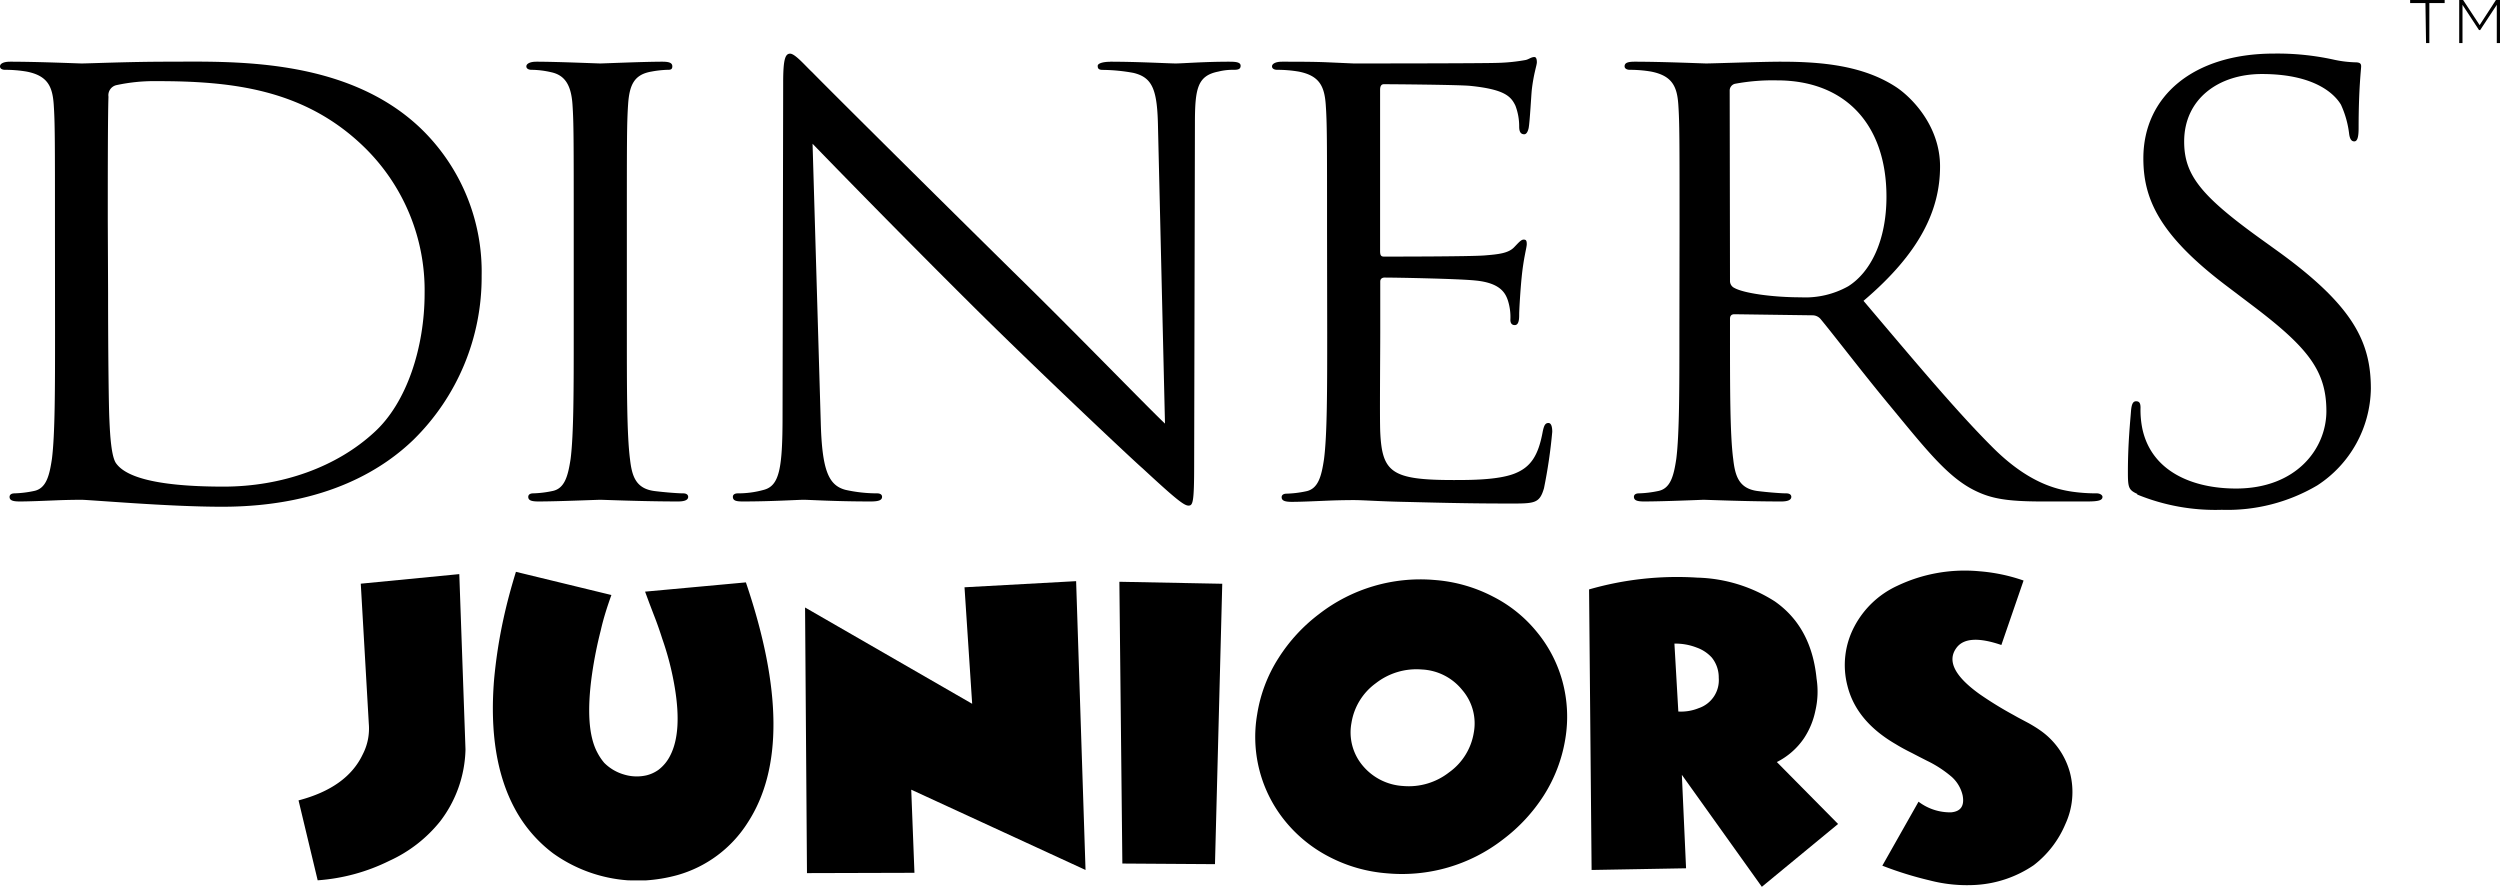
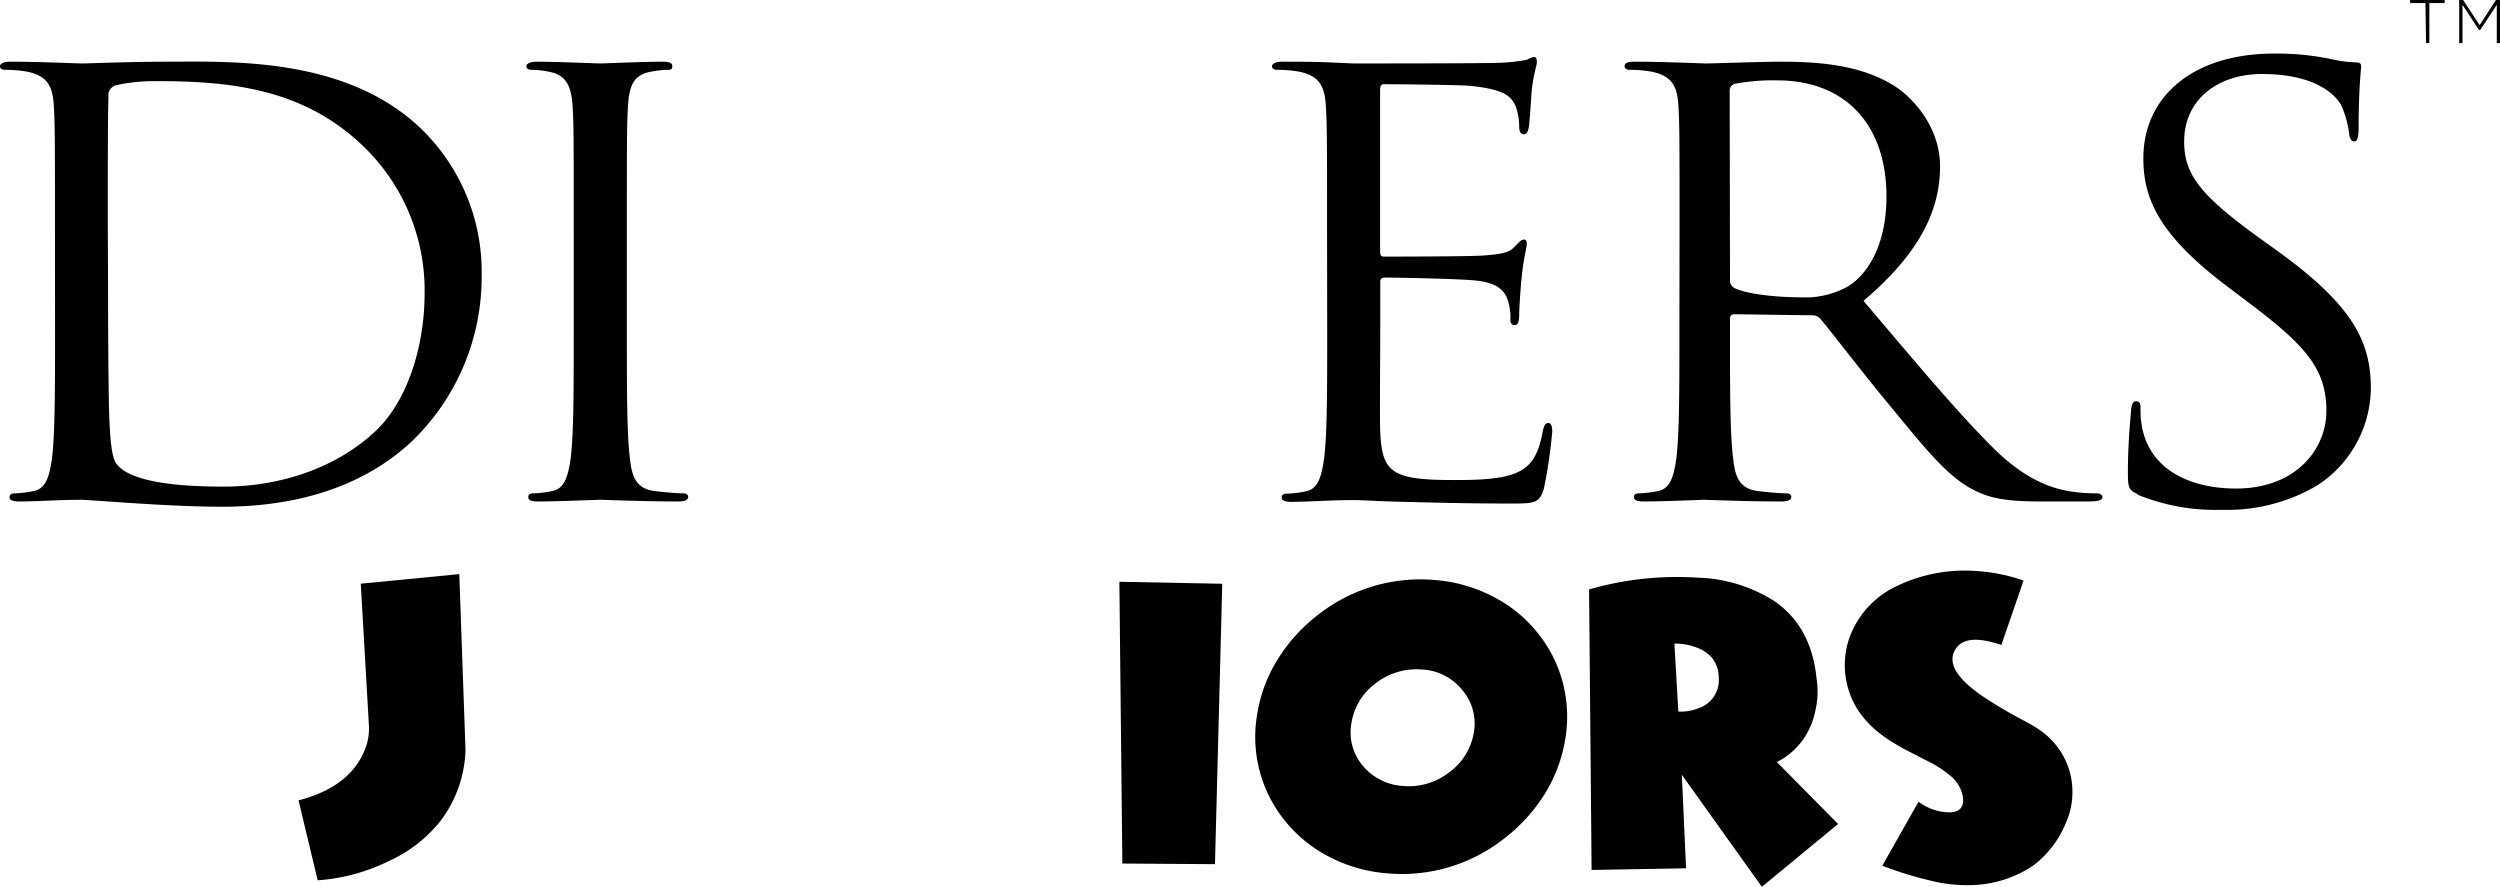
<svg xmlns="http://www.w3.org/2000/svg" viewBox="0 0 326.59 115.85">
  <g id="Layer_2" data-name="Layer 2">
    <g id="Layer_1-2" data-name="Layer 1">
      <path d="M60.81,97.9a16,16,0,0,1-3.32,9.41,18.09,18.09,0,0,1-6.6,5.13A25,25,0,0,1,41.5,115L39,104.56q6.32-1.66,8.38-6a7.35,7.35,0,0,0,.8-4L47.13,76.25,60,75Z" />
-       <path d="M79.87,77.73c-.48,1.35-1,2.89-1.39,4.62a54.52,54.52,0,0,0-1.14,5.72q-1,7.09.7,10.25a7.15,7.15,0,0,0,.9,1.34,6,6,0,0,0,2.58,1.52,5.72,5.72,0,0,0,2.92.11,4.51,4.51,0,0,0,1.59-.73,5.29,5.29,0,0,0,1.52-1.85q1.58-3.06.59-8.95a38,38,0,0,0-1.63-6.33c-.29-.91-.66-2-1.1-3.11l-.57-1.49-.57-1.54,13.17-1.21q7.09,20.9.22,31.41a16,16,0,0,1-9.21,6.84,20.48,20.48,0,0,1-4.07.68H82.9l-.52,0L82,115a19.12,19.12,0,0,1-9.74-3.52,17.86,17.86,0,0,1-5-5.83q-3.54-6.56-2.72-16.81a64.69,64.69,0,0,1,1.23-8c.45-2.07,1-4.11,1.63-6.14Zm9.26,36.86.09,0h.06Zm2.16-2.15.15,0Zm0,0,.15,0Z" />
-       <path d="M105.42,114.06l-.25-34.7L127,91.94l-1-15.22,14.58-.8,1.23,37.73-22.77-10.49.42,10.86Z" />
      <path d="M146.62,112.81,146.23,76l13.44.26-.95,36.63Z" />
      <path d="M181.23,114.09a19.58,19.58,0,0,1-7.59-2.16,18.1,18.1,0,0,1-5.7-4.6,17.4,17.4,0,0,1-3.71-14A19.12,19.12,0,0,1,167,86a21.85,21.85,0,0,1,5.3-5.77,21.6,21.6,0,0,1,15.14-4.46,19.67,19.67,0,0,1,7.59,2.16,17.68,17.68,0,0,1,5.71,4.59A17.27,17.27,0,0,1,204.11,89a17.64,17.64,0,0,1,.37,7.56,19.62,19.62,0,0,1-2.79,7.33,22.08,22.08,0,0,1-5.33,5.76A21.52,21.52,0,0,1,181.23,114.09Zm-4.68-19.65A6.74,6.74,0,0,0,178,100a7.43,7.43,0,0,0,5.3,2.68,8.54,8.54,0,0,0,6-1.78,7.93,7.93,0,0,0,3.23-5.19,6.68,6.68,0,0,0-1.5-5.56,7.2,7.2,0,0,0-5.28-2.69,8.62,8.62,0,0,0-6,1.78A7.94,7.94,0,0,0,176.55,94.44Z" />
      <path d="M230.16,115.85l-10.45-14.63.55,12.21-12.34.22L207.59,77a41.48,41.48,0,0,1,14.14-1.54,19.71,19.71,0,0,1,10.12,3.1q4.8,3.35,5.46,10.1a11,11,0,0,1-.16,4.2,10.21,10.21,0,0,1-1.49,3.59,9.36,9.36,0,0,1-3.54,3.1l8,8.09Zm-5.63-27.3a4.13,4.13,0,0,0-.9-2.64,4.86,4.86,0,0,0-2-1.32,7.58,7.58,0,0,0-2.89-.51l.51,8.87a6.09,6.09,0,0,0,2.66-.44A3.85,3.85,0,0,0,224.53,88.55Z" />
      <path d="M264.35,75.84l-2.9,8.42q-4.53-1.55-5.9.42-1.8,2.52,3.06,6a48.37,48.37,0,0,0,4.44,2.73l.55.31.49.26.94.5c.65.37,1.11.66,1.39.86a9.83,9.83,0,0,1,4,5.63,10,10,0,0,1-.61,6.69,13.22,13.22,0,0,1-4.14,5.37,15,15,0,0,1-7.52,2.57,19.35,19.35,0,0,1-6.07-.59,46.43,46.43,0,0,1-6.18-1.92l4.73-8.36a6.81,6.81,0,0,0,4.27,1.39c1.26-.12,1.75-.86,1.49-2.22a4.66,4.66,0,0,0-1.41-2.4,14.93,14.93,0,0,0-3.23-2.11l-1-.51-1-.52c-.83-.41-1.52-.79-2.07-1.13q-5.19-3-6.34-7.65a10.76,10.76,0,0,1,.9-7.72,12,12,0,0,1,5.59-5.32,20.47,20.47,0,0,1,10.65-1.92A22.86,22.86,0,0,1,264.35,75.84Z" />
      <path d="M316.85.4h-2V0h4.51V.4h-2V5.63h-.43Z" />
      <path d="M326.17.63,324,3.93h-.15L321.69.63v5h-.43V0h.51l2.16,3.28L326.06,0h.53V5.63h-.42Z" />
      <path d="M7.18,30.1c0-11.86,0-14-.16-16.42s-.83-3.8-3.55-4.33A16.92,16.92,0,0,0,.66,9.12C.33,9.12,0,9,0,8.67s.41-.61,1.32-.61c3.72,0,8.92.23,9.33.23,1,0,6.2-.23,11.16-.23,8.17,0,23.28-.68,33.11,8.67a26,26,0,0,1,8,19.3A29.76,29.76,0,0,1,54,57.46c-3.55,3.42-11,8.74-25,8.74-3.56,0-7.93-.23-11.48-.46s-6.45-.45-6.86-.45c-.16,0-1.57,0-3.3.07s-3.55.15-4.79.15c-.91,0-1.32-.15-1.32-.6,0-.23.17-.46.66-.46a14.11,14.11,0,0,0,2.48-.3c1.65-.3,2.06-2,2.39-4.18.41-3.19.41-9.2.41-16.5Zm6.94,8.21c0,8,.09,15,.17,16.49.08,1.9.24,4.94.91,5.77,1.07,1.45,4.29,3,14,3,7.69,0,14.79-2.59,19.66-7.07,4.3-3.88,6.61-11.17,6.61-18.17a26.11,26.11,0,0,0-7.93-19.15c-7.76-7.52-17.18-8.58-27-8.58a23.51,23.51,0,0,0-5.37.53,1.36,1.36,0,0,0-1,1.51c-.09,2.59-.09,10.34-.09,16.2Z" />
      <path d="M81.89,43.47c0,7.3,0,13.3.41,16.5.25,2.21.74,3.87,3.22,4.18,1.16.15,3,.3,3.72.3.49,0,.66.23.66.46,0,.38-.41.6-1.32.6-4.54,0-9.75-.22-10.16-.22s-5.61.22-8.09.22c-.91,0-1.32-.15-1.32-.6,0-.23.16-.46.65-.46a13.88,13.88,0,0,0,2.48-.3c1.65-.31,2.06-2,2.4-4.18.41-3.2.41-9.2.41-16.5V30.1c0-11.85,0-14-.16-16.41-.17-2.59-1-3.88-2.81-4.26a11.73,11.73,0,0,0-2.56-.31c-.33,0-.66-.14-.66-.45s.41-.61,1.32-.61c2.73,0,7.93.23,8.34.23s5.62-.23,8.1-.23c.9,0,1.31.15,1.31.61s-.32.45-.66.45a13.65,13.65,0,0,0-2.06.23c-2.23.38-2.89,1.68-3.06,4.34-.16,2.43-.16,4.56-.16,16.41Z" />
-       <path d="M145,8.06c3.71,0,7.68.23,8.59.23s3.63-.23,7-.23c.91,0,1.48.08,1.48.53s-.33.53-.91.53a7.81,7.81,0,0,0-2,.23c-2.73.54-3.06,2.21-3.06,6.77L156,60.65c0,5-.16,5.4-.74,5.4s-1.65-.84-6-4.87c-.91-.76-12.8-11.93-21.56-20.59-9.58-9.5-18.91-19.08-21.55-21.81l1.07,36.4c.17,6.23,1,8.21,3.22,8.81a19.06,19.06,0,0,0,4.14.46c.4,0,.65.16.65.45,0,.46-.49.61-1.49.61-4.7,0-8-.22-8.75-.22s-4.21.22-7.92.22c-.83,0-1.33-.07-1.33-.61,0-.29.25-.45.66-.45A12.42,12.42,0,0,0,99.75,64c2.06-.53,2.48-2.73,2.48-9.65l.08-43.54c0-3,.25-3.8.91-3.8s2.06,1.67,2.89,2.43c1.24,1.29,13.54,13.53,26.26,26.07,8.18,8,17.18,17.32,19.82,19.83l-.91-38.6c-.08-4.94-.66-6.61-3.22-7.22a23.44,23.44,0,0,0-4-.39c-.58,0-.66-.22-.66-.53s.66-.53,1.65-.53" />
      <path d="M173.36,30.1c0-11.86,0-14-.17-16.42s-.83-3.8-3.55-4.33a17,17,0,0,0-2.81-.23c-.33,0-.66-.14-.66-.45s.41-.61,1.32-.61c1.9,0,4.13,0,5.95.08l3.38.15c.58,0,17,0,18.92-.08a23.59,23.59,0,0,0,3.55-.37c.41-.08.74-.39,1.16-.39.24,0,.32.31.32.69s-.41,1.44-.66,3.57c-.08.76-.25,4.1-.41,5-.08.38-.25.83-.58.83-.49,0-.66-.38-.66-1a7.58,7.58,0,0,0-.49-2.73c-.58-1.22-1.41-2.13-5.87-2.59-1.4-.15-10.4-.22-11.31-.22-.33,0-.5.22-.5.76v21c0,.54.08.76.5.76,1.07,0,11.23,0,13.13-.15s3.14-.3,3.88-1.07c.58-.6.91-1,1.24-1s.41.15.41.6-.41,1.75-.66,4.26c-.16,1.52-.33,4.33-.33,4.87s0,1.44-.58,1.44c-.41,0-.57-.3-.57-.68A7.17,7.17,0,0,0,197,39.3c-.34-1.07-1.07-2.36-4.3-2.66-2.23-.23-10.4-.38-11.81-.38-.41,0-.58.23-.58.52v6.7c0,2.58-.08,11.39,0,13,.25,5.24,1.49,6.23,9.58,6.23,2.15,0,5.78,0,7.93-.83s3.14-2.36,3.71-5.47c.17-.84.34-1.15.75-1.15s.5.61.5,1.15a67.3,67.3,0,0,1-1.08,7.37c-.58,2-1.23,2-4.46,2-6.19,0-10.73-.15-13.95-.22s-5.21-.23-6.45-.23c-.16,0-1.57,0-3.3.07s-3.55.16-4.79.16c-.91,0-1.32-.16-1.32-.61,0-.23.16-.46.66-.46a14,14,0,0,0,2.48-.3c1.65-.3,2.06-2,2.39-4.18.42-3.19.42-9.2.42-16.49Z" />
      <path d="M219.41,30.1c0-11.86,0-14-.16-16.42s-.83-3.79-3.56-4.33a16.79,16.79,0,0,0-2.8-.23c-.33,0-.66-.15-.66-.45,0-.46.41-.61,1.32-.61,3.72,0,8.92.23,9.33.23.91,0,7.19-.23,9.74-.23,5.21,0,10.74.45,15.12,3.34,2.06,1.38,5.7,5.1,5.7,10.34,0,5.63-2.56,11.25-10,17.56,6.78,8,12.4,14.74,17.18,19.45,4.46,4.34,8,5.17,10.08,5.48a22.22,22.22,0,0,0,3.22.22c.41,0,.74.23.74.45,0,.46-.5.61-2,.61h-5.86c-4.63,0-6.69-.37-8.84-1.44-3.55-1.75-6.44-5.47-11.15-11.17-3.47-4.18-7.35-9.27-9-11.25a1.4,1.4,0,0,0-1.08-.46l-10.15-.14c-.41,0-.58.22-.58.6v1.82c0,7.3,0,13.31.42,16.5.25,2.21.74,3.87,3.22,4.18,1.15.15,3,.3,3.71.3.49,0,.66.23.66.45,0,.39-.41.61-1.32.61-4.54,0-9.74-.22-10.16-.22-.08,0-5.28.22-7.76.22-.91,0-1.32-.15-1.32-.61,0-.22.16-.45.66-.45a14.11,14.11,0,0,0,2.48-.3c1.65-.31,2.06-2,2.39-4.18.41-3.19.41-9.2.41-16.5ZM226,36.71a1,1,0,0,0,.58.91c1.24.69,5,1.22,8.67,1.22a11.47,11.47,0,0,0,6.19-1.44c2.9-1.82,5-5.93,5-11.7,0-9.51-5.45-15.2-14.28-15.2a26.9,26.9,0,0,0-5.53.45.91.91,0,0,0-.67.91Z" />
      <path d="M279.22,64.53c-1.16-.53-1.24-.84-1.24-2.89,0-3.8.33-6.84.41-8,.08-.84.25-1.22.66-1.22s.58.23.58.84a12.14,12.14,0,0,0,.25,2.8c1.24,5.63,6.69,7.76,12.22,7.76,7.93,0,11.81-5.25,11.81-10.11,0-5.25-2.39-8.28-9.5-13.68l-3.71-2.81C281.94,30.56,280,25.85,280,20.68,280,12.54,286.57,7,297.05,7a34.35,34.35,0,0,1,7.68.76,14.93,14.93,0,0,0,2.9.38c.65,0,.82.15.82.53s-.33,2.89-.33,8.06c0,1.21-.17,1.74-.57,1.74s-.59-.38-.67-1a12.64,12.64,0,0,0-1.07-3.8c-.5-.83-2.73-4-10.33-4-5.69,0-10.15,3.28-10.15,8.82,0,4.34,2.14,7.07,10.07,12.77l2.32,1.67c9.74,7.07,12,11.78,12,17.86a15.33,15.33,0,0,1-7,12.62,23.11,23.11,0,0,1-12.47,3.19,26.89,26.89,0,0,1-11.06-2" />
    </g>
  </g>
</svg>